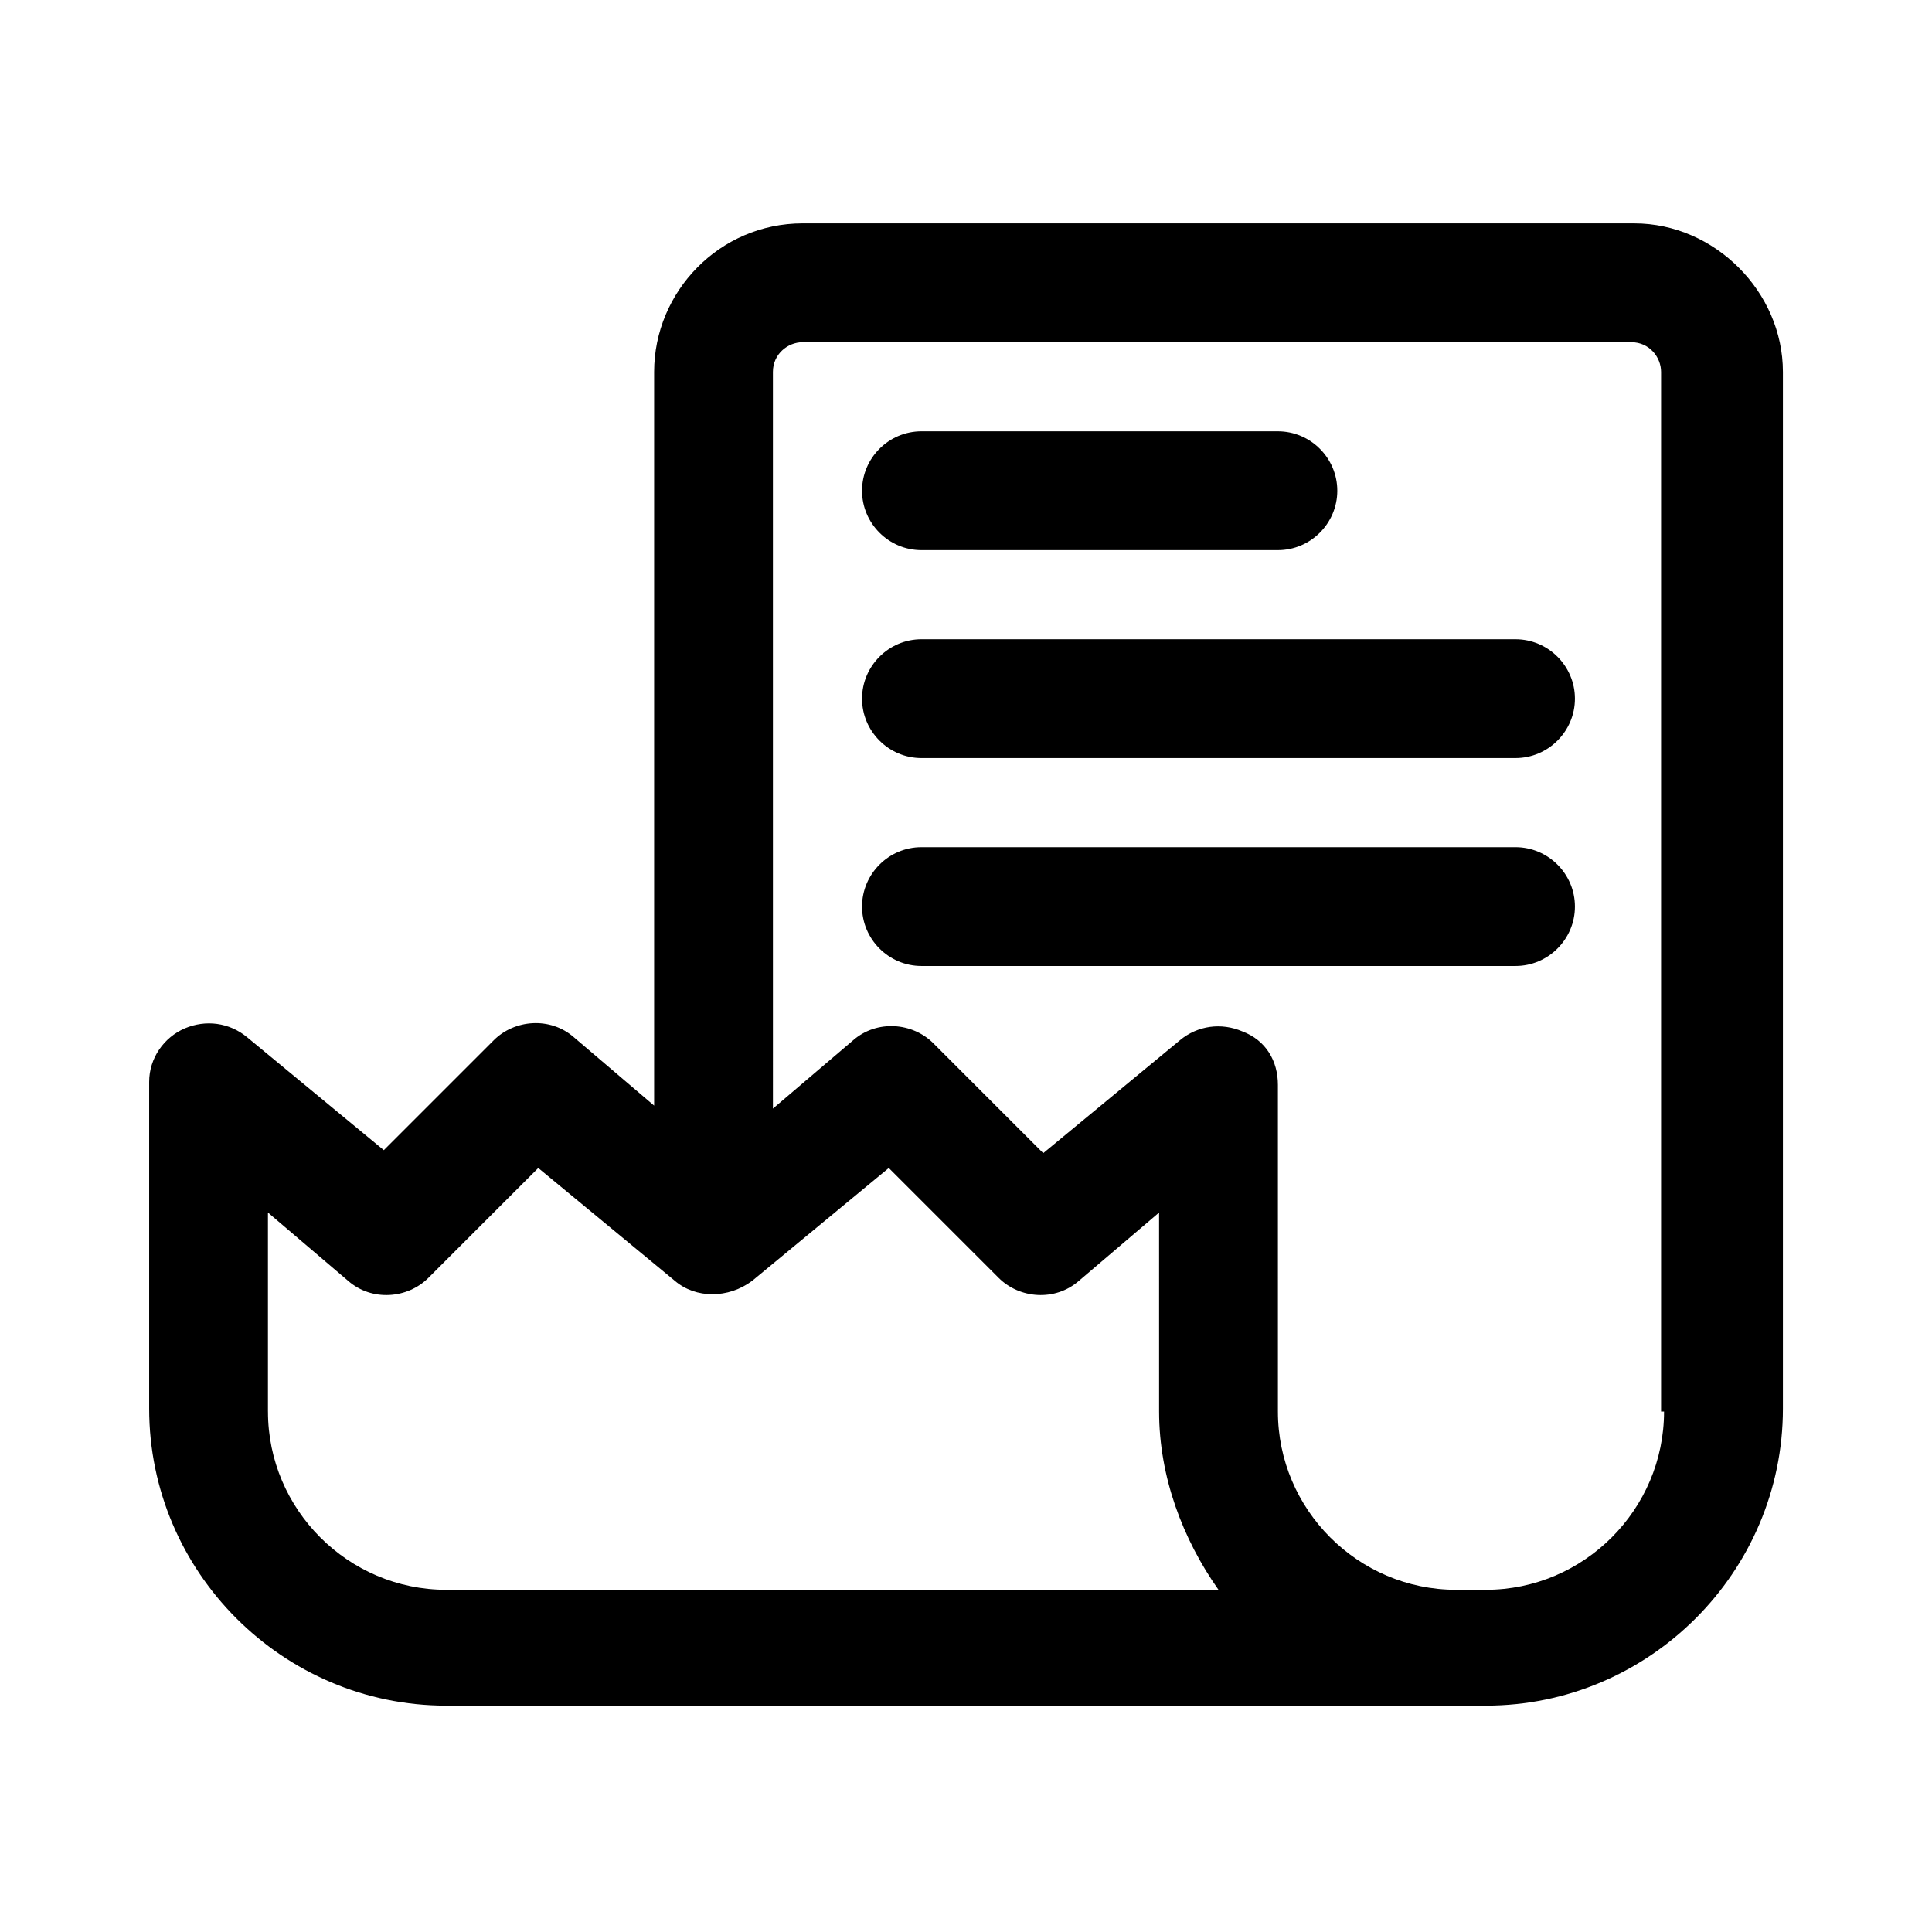
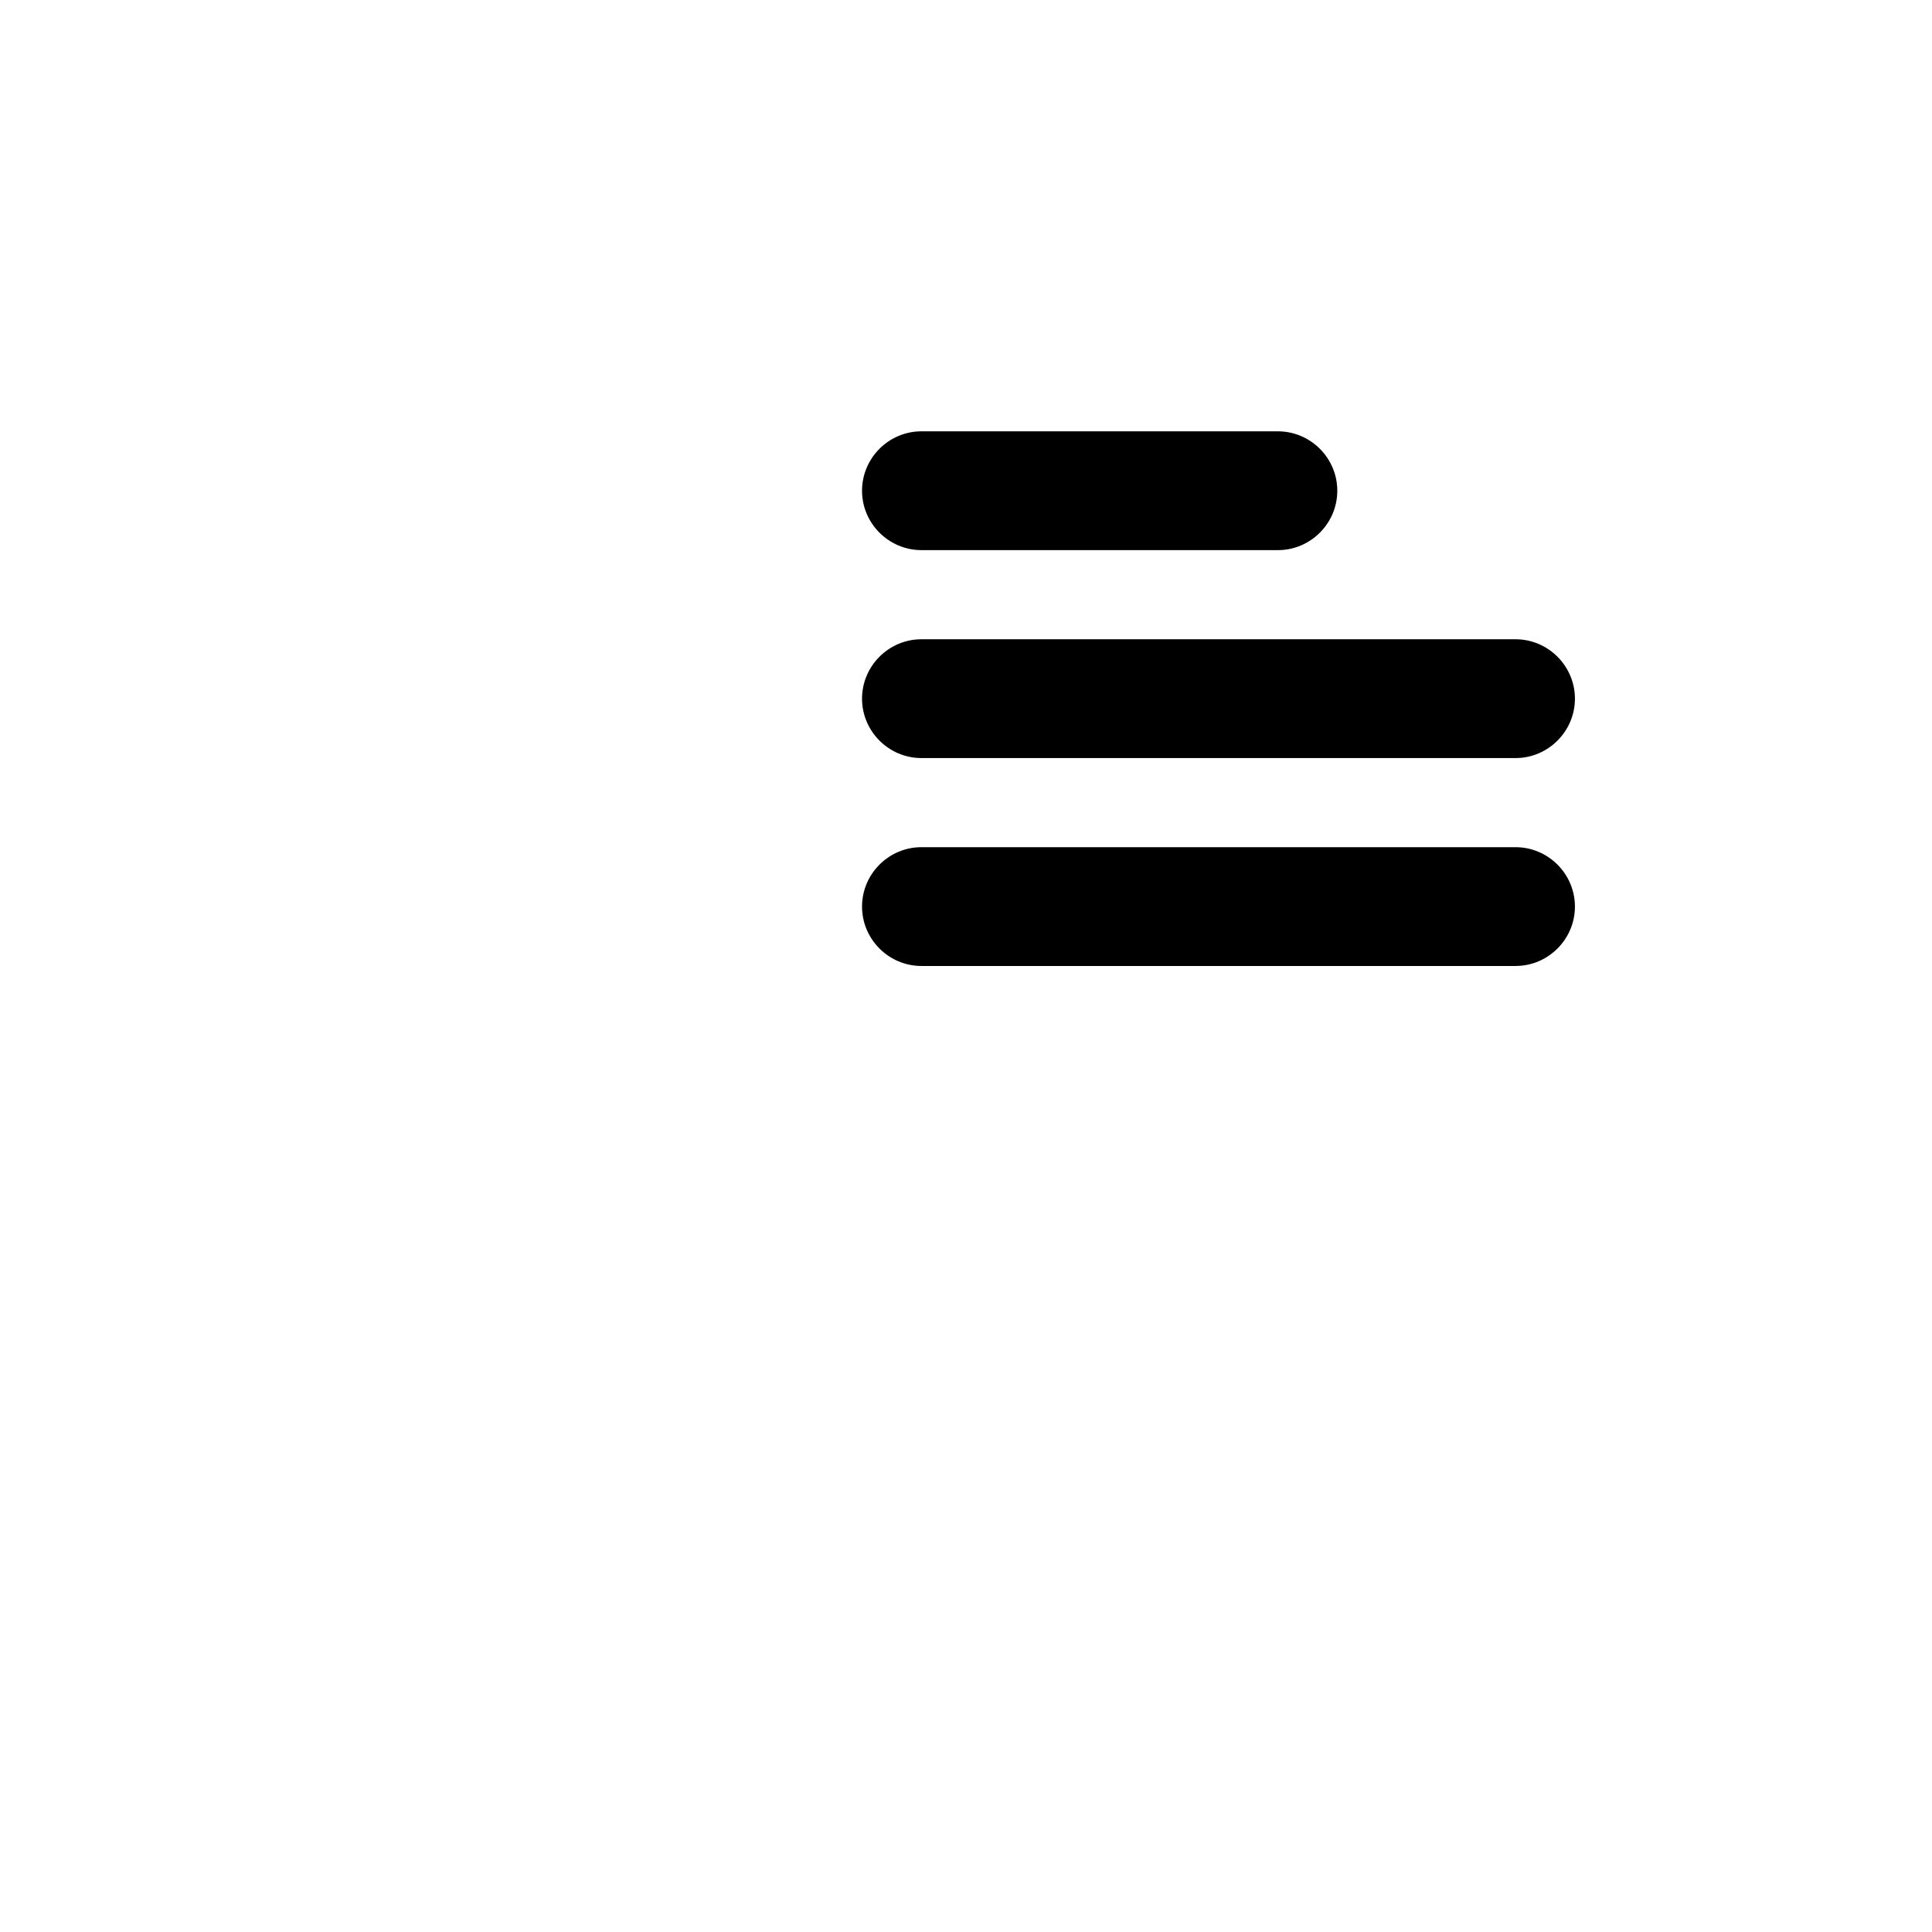
<svg xmlns="http://www.w3.org/2000/svg" fill="#000000" width="800px" height="800px" version="1.1" viewBox="144 144 512 512">
  <g>
-     <path d="m577.12 203.2h-220.41c-22.043 0-39.359 18.105-39.359 39.359v194.44l-21.254-18.105c-6.297-5.512-15.742-4.723-21.254 0.789l-29.125 29.125-36.211-29.914c-4.723-3.938-11.02-4.723-16.531-2.363-5.512 2.363-9.445 7.871-9.445 14.168v86.594c0 43.297 35.426 78.719 78.719 78.719h275.52c43.297 0 78.719-35.426 78.719-78.719v-274.73c0-21.254-18.105-39.359-39.363-39.359zm-362.11 314.88v-52.742l21.254 18.105c6.297 5.512 15.742 4.723 21.254-0.789l29.125-29.125 36.211 29.914c5.512 4.723 14.168 4.723 20.469 0l36.211-29.914 29.125 29.125c5.512 5.512 14.957 6.297 21.254 0.789l21.254-18.105 0.004 52.742c0 17.32 6.297 33.852 15.742 47.23h-204.67c-25.977 0.004-47.23-21.254-47.23-47.23zm369.98 0c0 25.977-21.254 47.23-47.23 47.23h-7.871c-25.977 0-47.23-21.254-47.23-47.23l-0.004-86.59c0-6.297-3.148-11.809-9.445-14.168-5.512-2.363-11.809-1.574-16.531 2.363l-36.211 29.914-29.125-29.125c-5.512-5.512-14.957-6.297-21.254-0.789l-21.254 18.105-0.004-195.23c0-4.723 3.938-7.871 7.871-7.871h219.63c4.723 0 7.871 3.938 7.871 7.871v275.52z" />
    <path d="m388.19 289.79h94.465c8.66 0 15.742-7.086 15.742-15.742 0-8.66-7.086-15.742-15.742-15.742h-94.465c-8.66 0-15.742 7.086-15.742 15.742-0.004 8.66 7.082 15.742 15.742 15.742z" />
    <path d="m545.63 313.41h-157.44c-8.66 0-15.742 7.086-15.742 15.742 0 8.66 7.086 15.742 15.742 15.742h157.44c8.66 0 15.742-7.086 15.742-15.742s-7.086-15.742-15.742-15.742z" />
    <path d="m545.63 368.51h-157.44c-8.66 0-15.742 7.086-15.742 15.742 0 8.66 7.086 15.742 15.742 15.742h157.44c8.66 0 15.742-7.086 15.742-15.742 0-8.66-7.086-15.742-15.742-15.742z" />
  </g>
</svg>